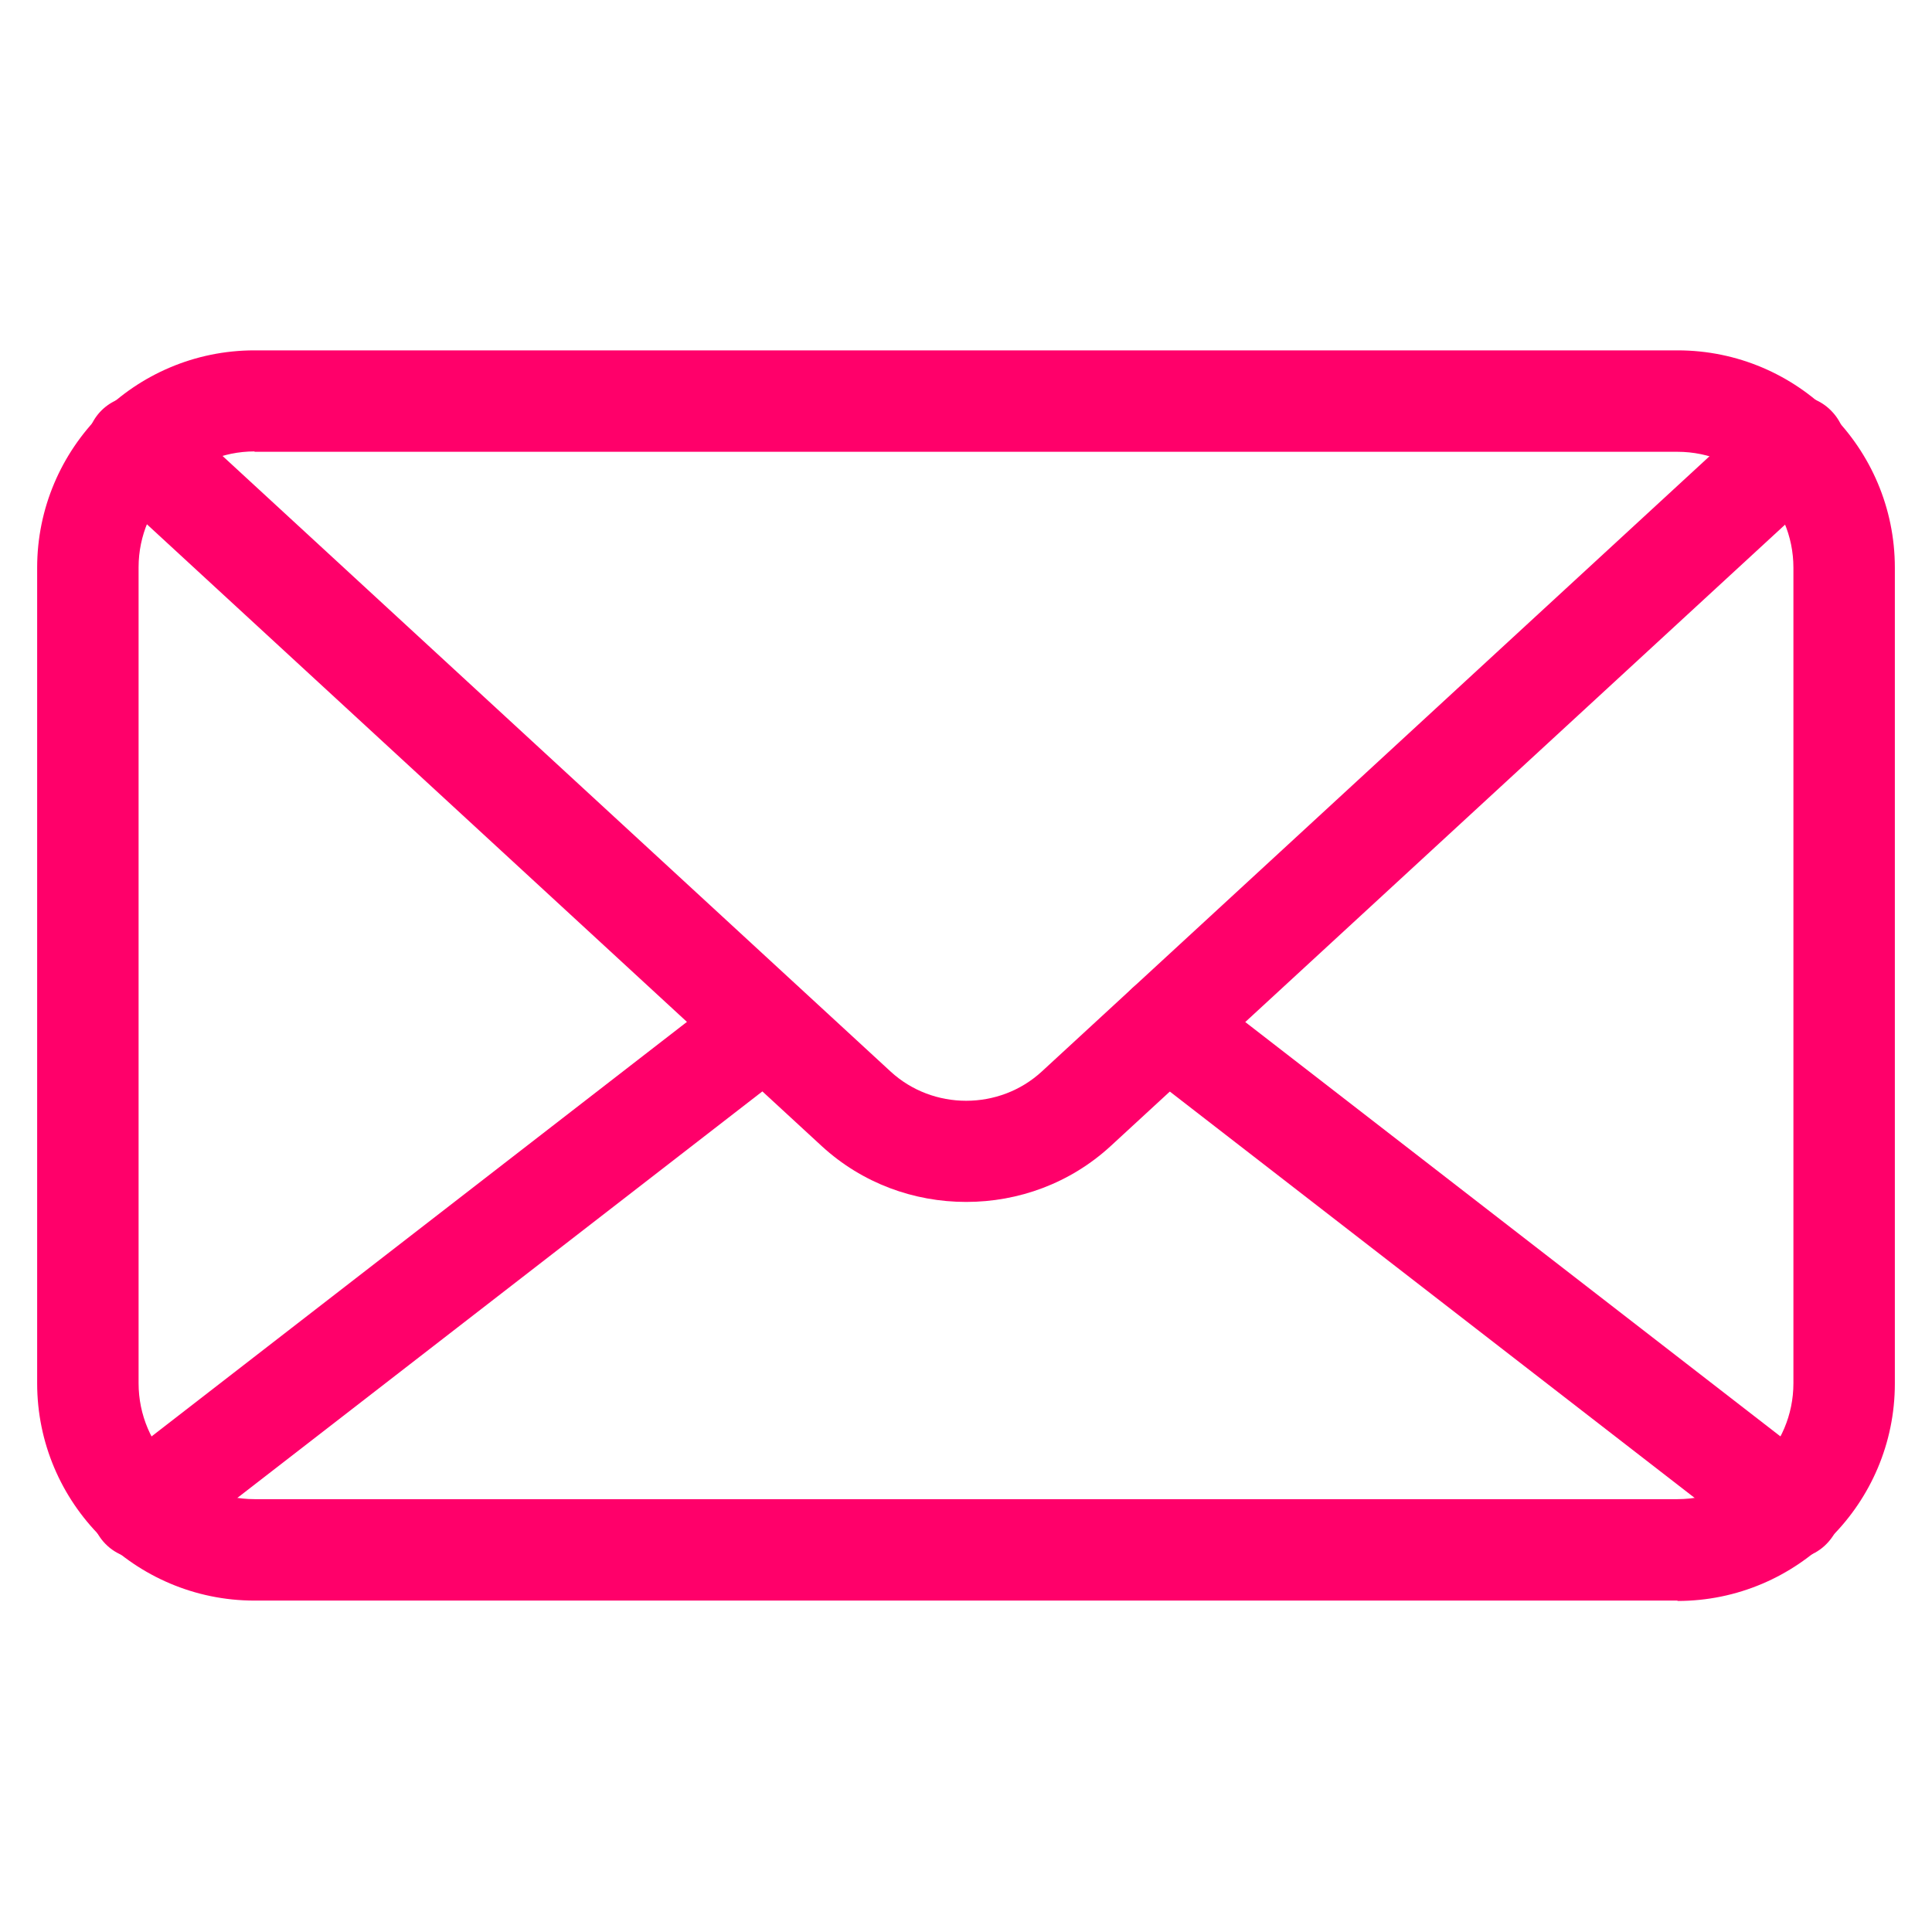
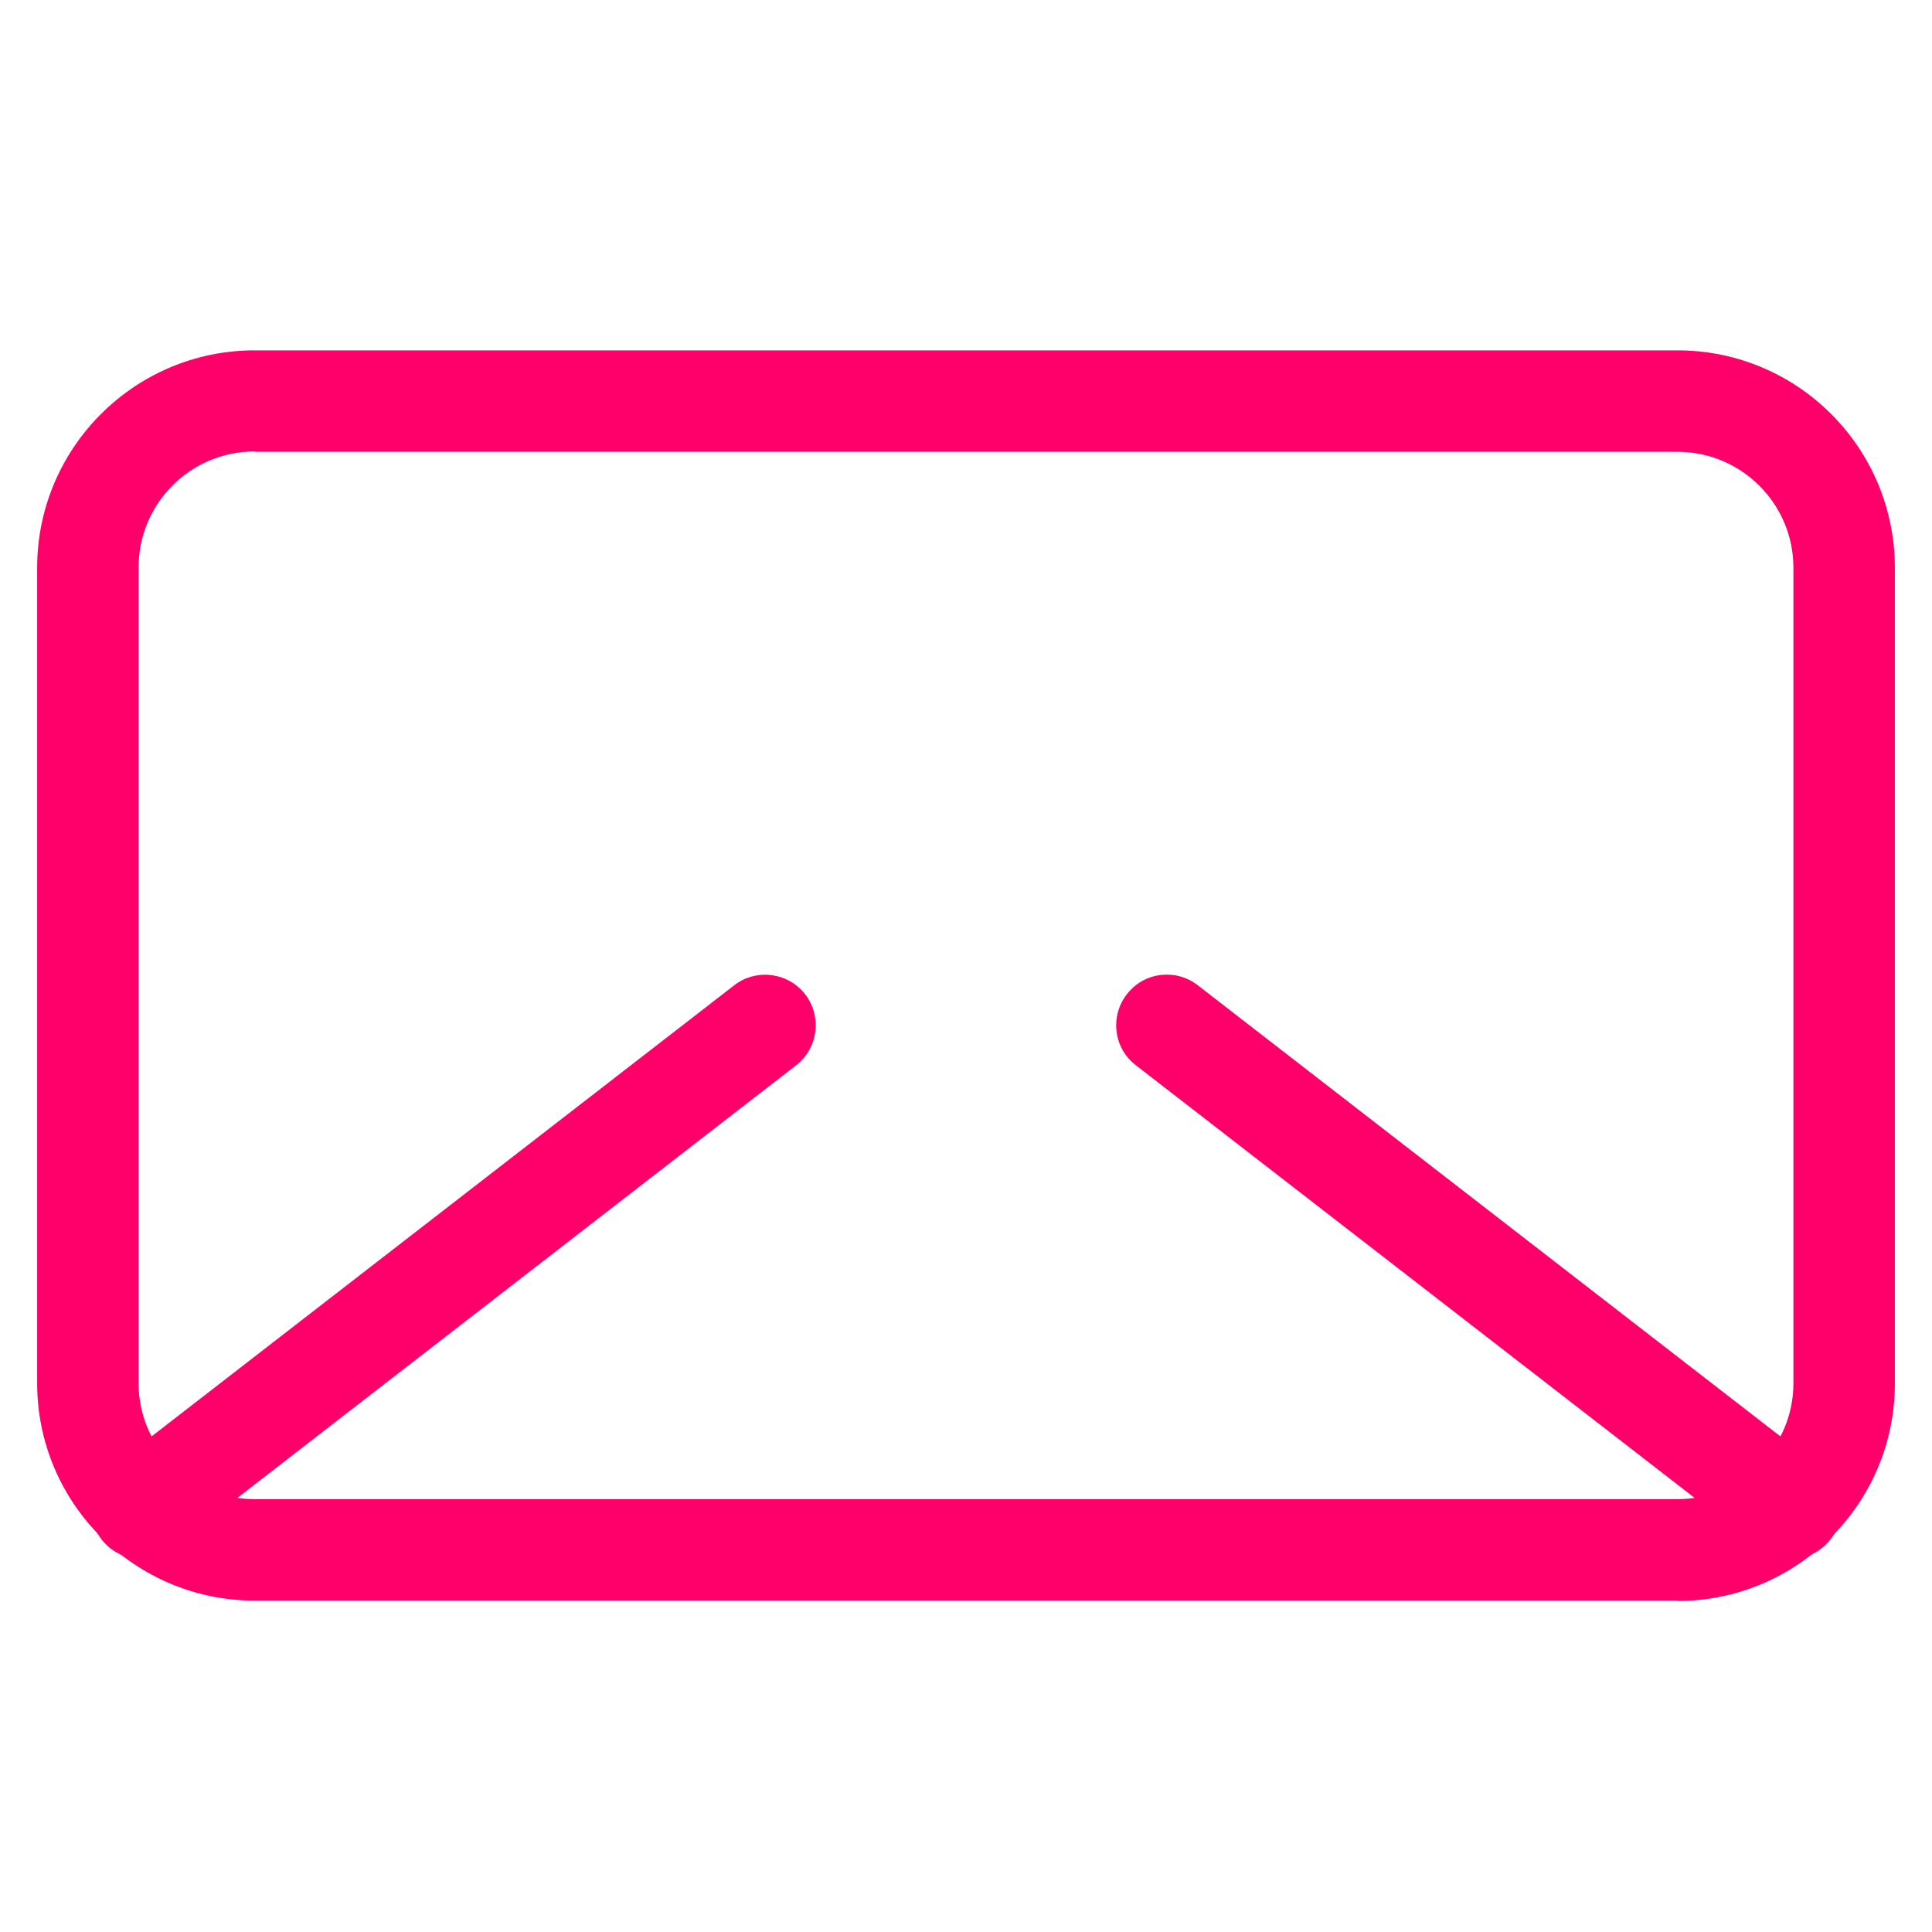
<svg xmlns="http://www.w3.org/2000/svg" id="Capa_1" viewBox="0 0 52 52">
  <defs>
    <style>.cls-1{fill:#ff006a;stroke-width:0px;}</style>
  </defs>
  <path class="cls-1" d="m45.15,43.08H6.85c-3.22,0-5.85-2.62-5.85-5.85V15.28c0-3.22,2.62-5.85,5.85-5.85h38.3c3.23,0,5.85,2.62,5.85,5.85v21.96c0,3.22-2.62,5.85-5.85,5.85ZM6.85,12.15c-1.72,0-3.12,1.4-3.12,3.12v21.96c0,1.72,1.4,3.12,3.12,3.12h38.3c1.72,0,3.12-1.4,3.12-3.12V15.28c0-1.72-1.4-3.12-3.12-3.12H6.85Z" />
-   <path class="cls-1" d="m26,32.35c-1.4,0-2.79-.5-3.88-1.5L2.77,13.02c-.55-.51-.59-1.37-.08-1.93.51-.55,1.37-.59,1.93-.08l19.35,17.83c1.14,1.05,2.93,1.05,4.07,0l19.35-17.83c.55-.51,1.42-.48,1.93.08.51.55.48,1.42-.08,1.93l-19.35,17.83c-1.09,1-2.48,1.5-3.88,1.5Z" />
  <path class="cls-1" d="m48.19,41.96c-.29,0-.59-.09-.83-.29l-16.79-13c-.6-.46-.7-1.32-.24-1.91.46-.6,1.32-.7,1.91-.24l16.79,13c.6.46.7,1.32.24,1.91-.27.35-.67.53-1.08.53Z" />
-   <path class="cls-1" d="m3.81,41.96c-.41,0-.81-.18-1.08-.53-.46-.6-.35-1.45.24-1.91l16.79-13c.59-.46,1.45-.35,1.91.24.46.6.35,1.45-.24,1.91l-16.79,13c-.25.19-.54.29-.83.29Z" />
+   <path class="cls-1" d="m3.81,41.96c-.41,0-.81-.18-1.08-.53-.46-.6-.35-1.45.24-1.91l16.79-13c.59-.46,1.45-.35,1.91.24.46.6.35,1.45-.24,1.91l-16.79,13c-.25.19-.54.29-.83.29" />
</svg>